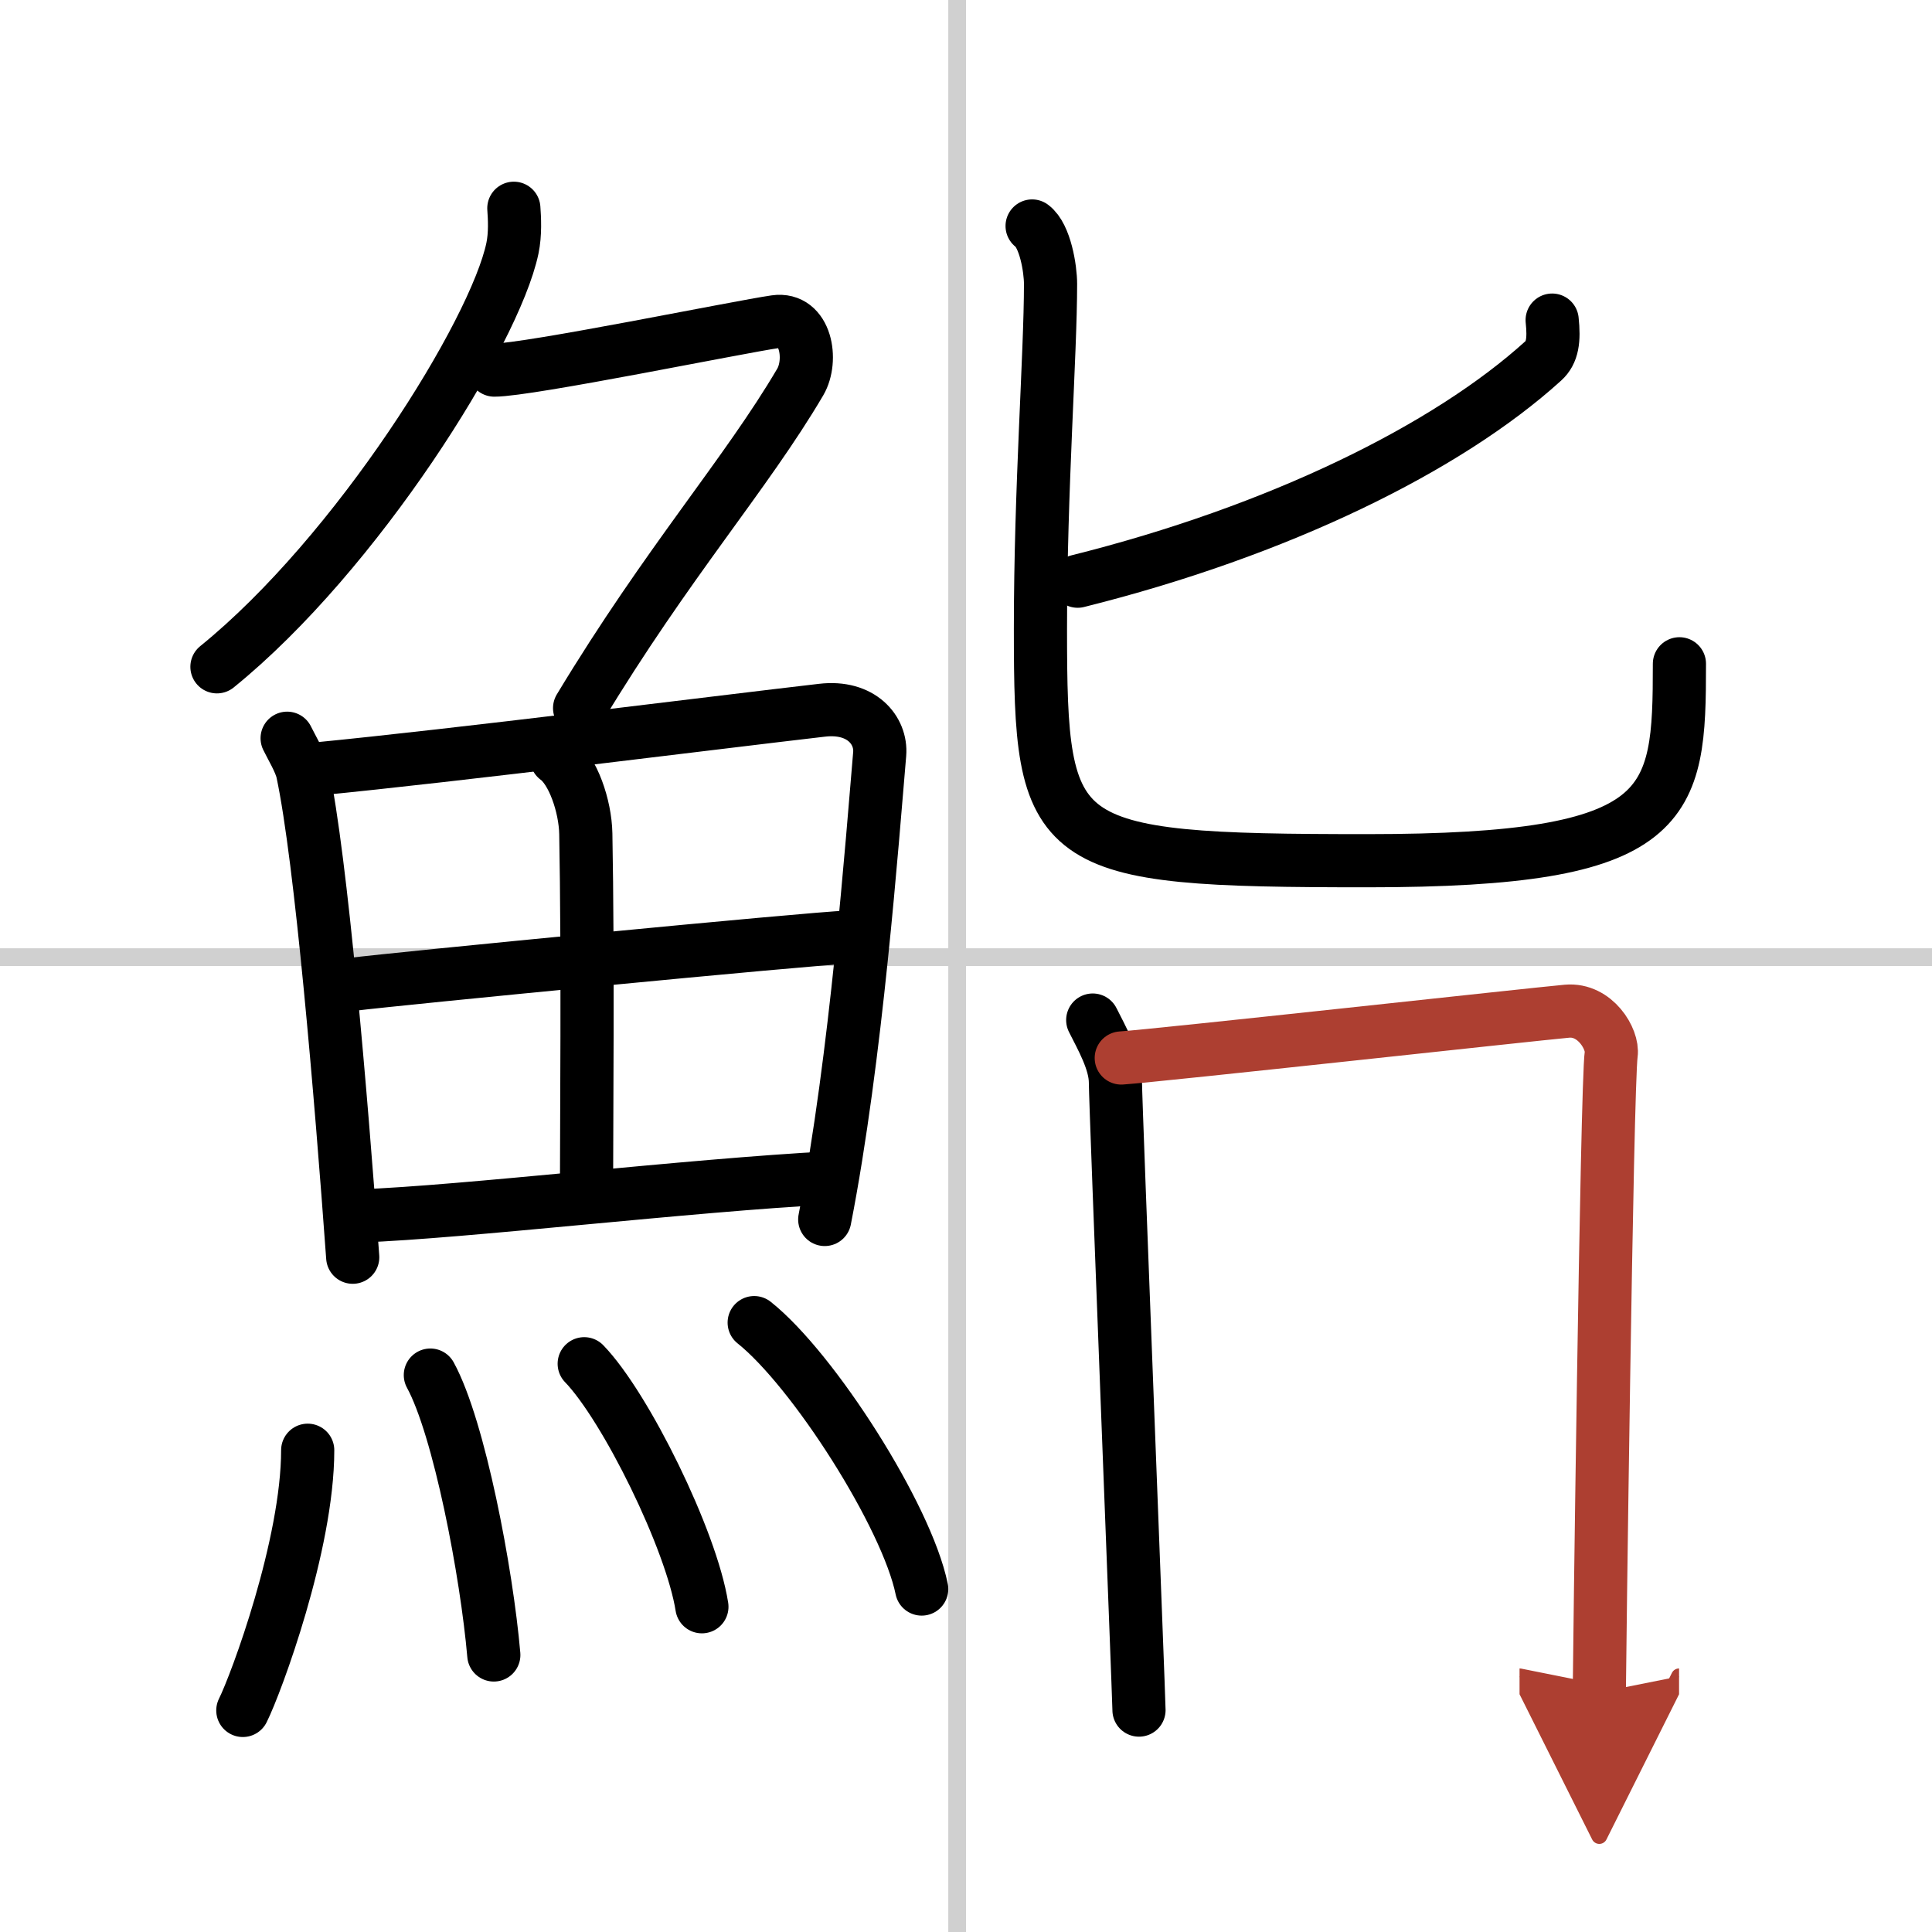
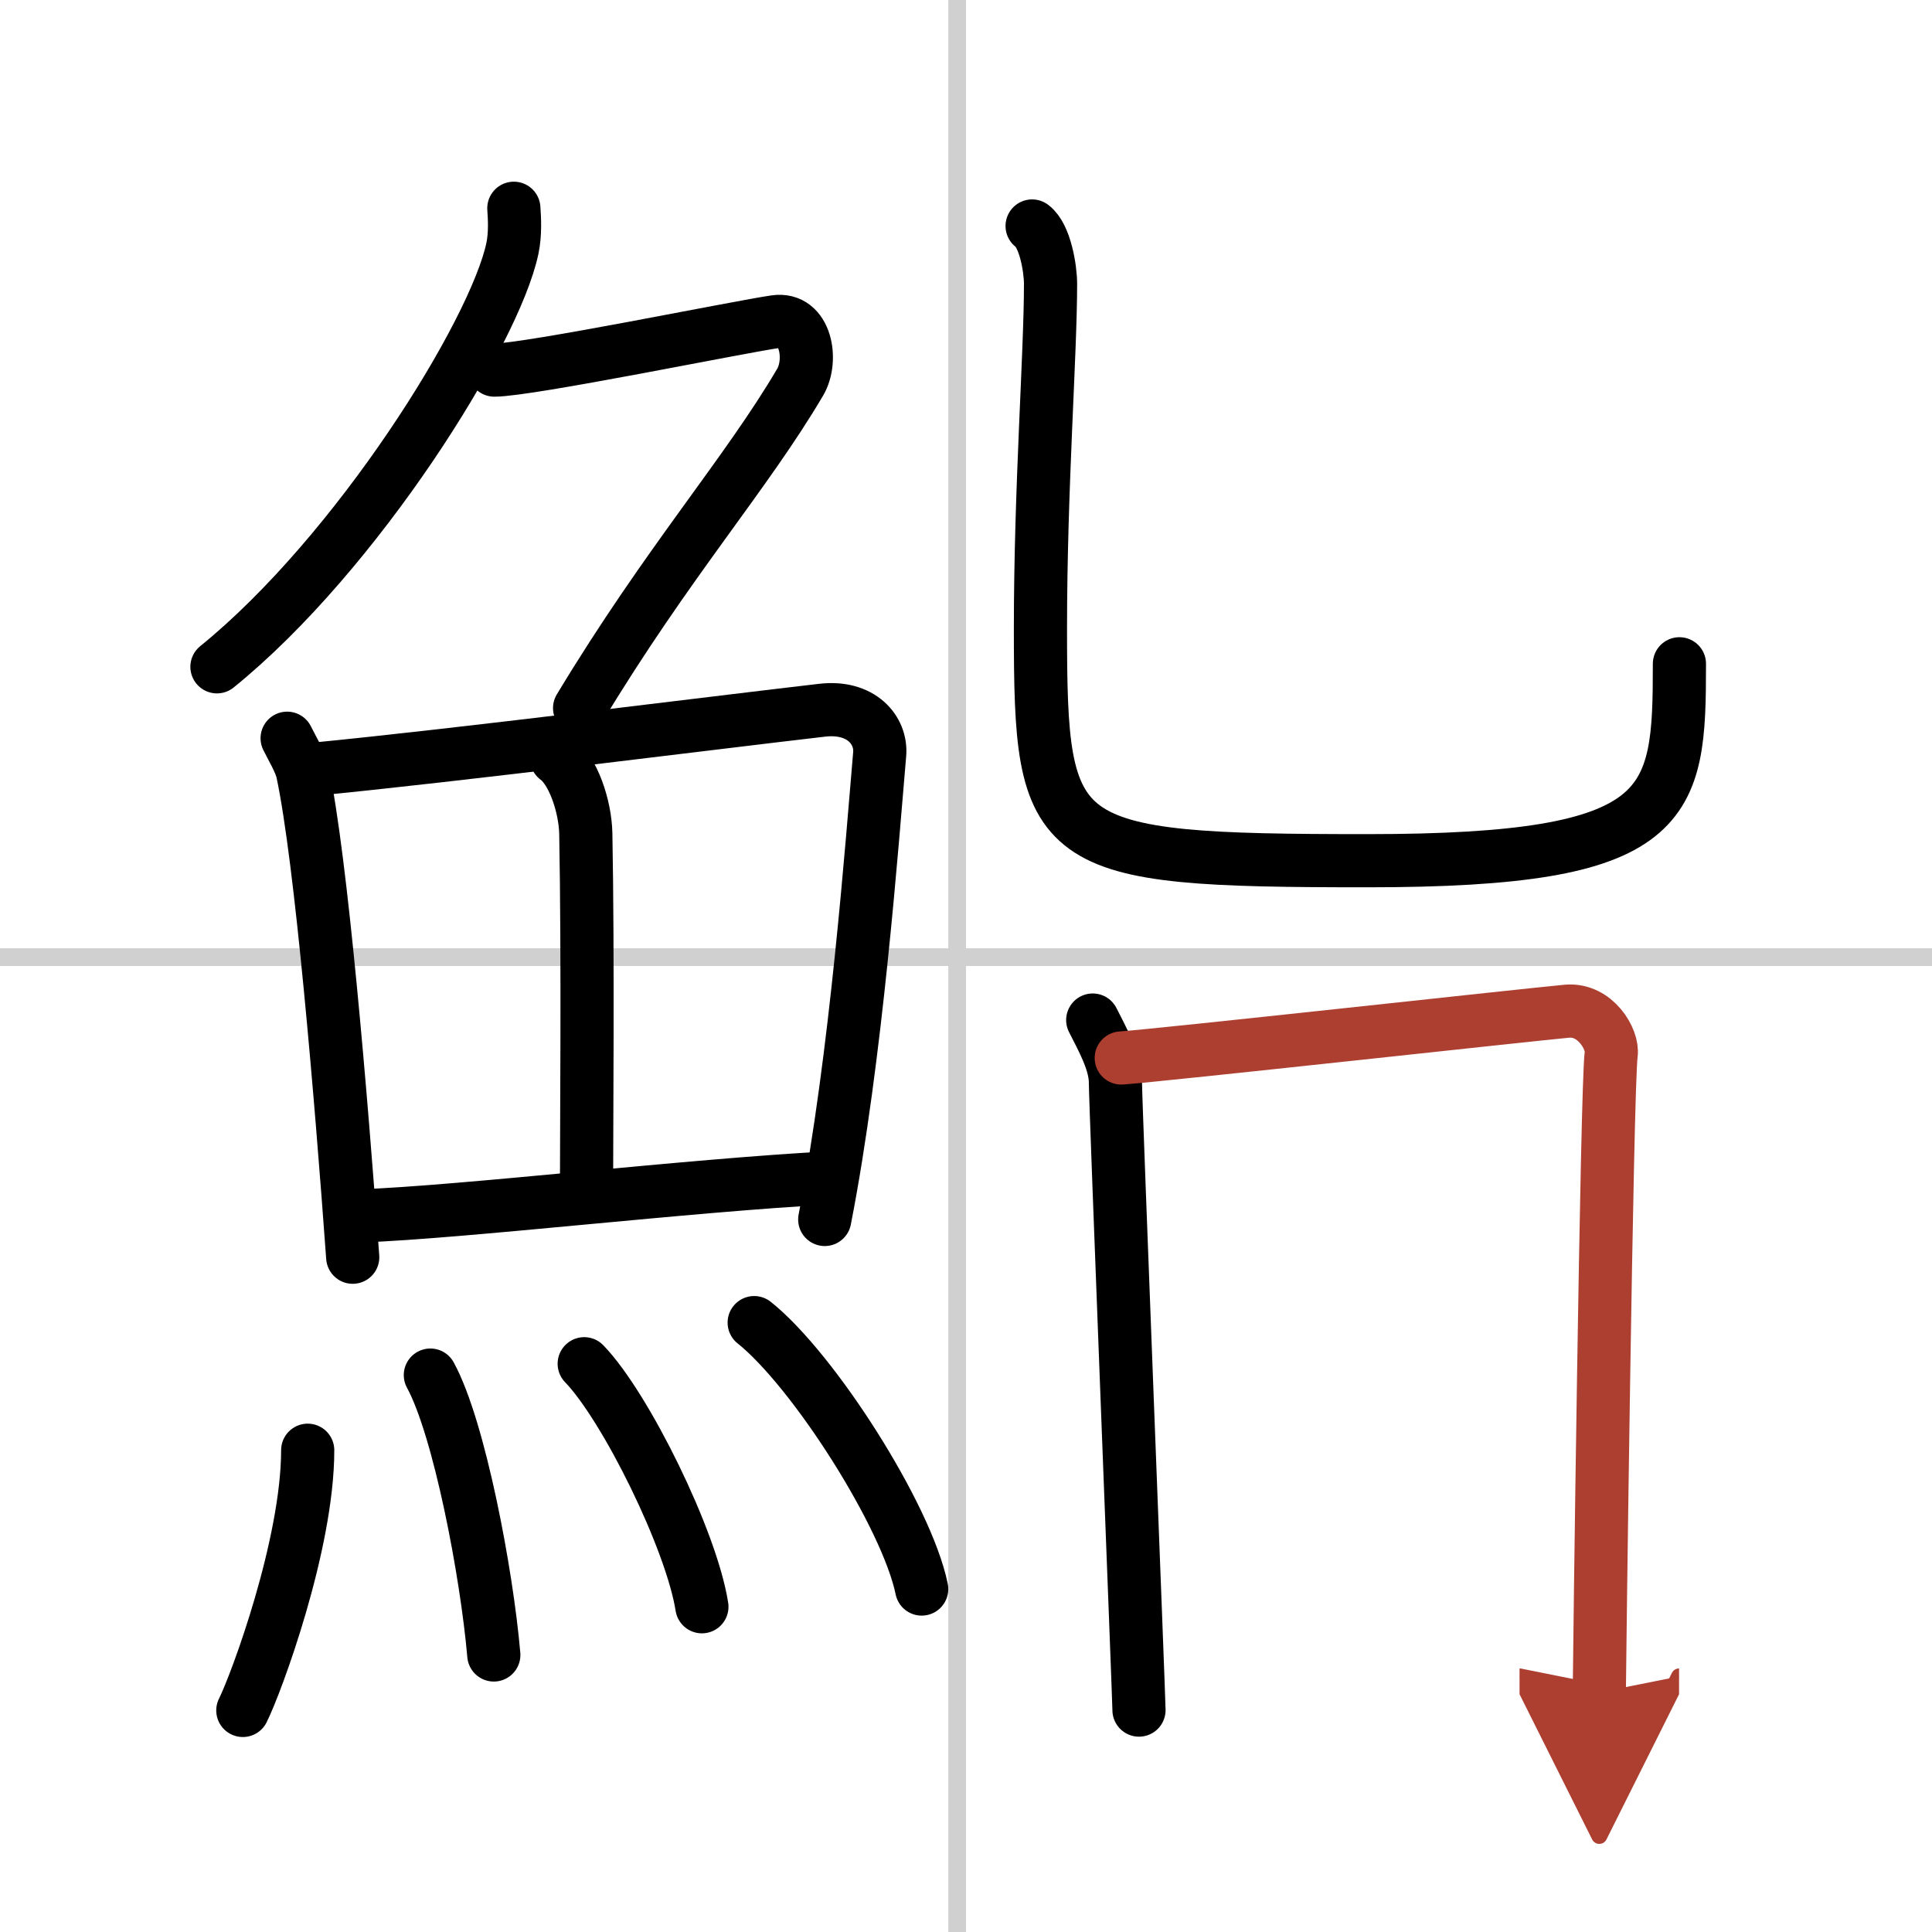
<svg xmlns="http://www.w3.org/2000/svg" width="400" height="400" viewBox="0 0 109 109">
  <defs>
    <marker id="a" markerWidth="4" orient="auto" refX="1" refY="5" viewBox="0 0 10 10">
      <polyline points="0 0 10 5 0 10 1 5" fill="#ad3f31" stroke="#ad3f31" />
    </marker>
  </defs>
  <g fill="none" stroke="#000" stroke-linecap="round" stroke-linejoin="round" stroke-width="3">
    <rect width="100%" height="100%" fill="#fff" stroke="#fff" />
    <line x1="54" x2="54" y2="109" stroke="#d0d0d0" stroke-width="1" />
    <line x2="109" y1="54" y2="54" stroke="#d0d0d0" stroke-width="1" />
    <path d="m28.99 11.75c0.04 0.56 0.09 1.45-0.08 2.26-1 4.76-8.77 17.21-16.67 23.61" />
    <path d="m27.89 20.88c1.93 0 13.82-2.44 15.85-2.73 1.74-0.25 2.13 2.17 1.41 3.4-3.05 5.19-7.48 10.16-12.45 18.4" />
    <path d="m16.2 41.65c0.23 0.48 0.74 1.31 0.87 1.91 1.05 4.92 2.17 18.27 2.83 27.37" />
    <path d="m17.79 43.39c8.11-0.79 22.53-2.62 28.59-3.32 2.22-0.26 3.36 1.14 3.25 2.47-0.42 4.88-1.32 17.17-3.1 26.26" />
    <path d="m31.4 42.79c0.92 0.66 1.62 2.68 1.65 4.25 0.13 6.94 0.04 16.75 0.04 20.18" />
-     <path d="m19.82 55.54c2.64-0.33 25.86-2.59 28.05-2.67" />
    <path d="m20.31 68.6c5.84-0.21 18.53-1.73 26.6-2.15" />
    <path d="m17.36 81.82c0 5.32-2.9 13.16-3.66 14.68" />
    <path d="m24.28 77.58c1.63 2.98 3.18 11.16 3.58 15.79" />
    <path d="m32.96 76.94c2.34 2.42 6.05 9.95 6.64 13.71" />
    <path d="m42.55 74.62c3.33 2.65 8.61 10.91 9.45 15.03" />
-     <path d="m87.57 18.06c0.12 1.13 0.02 1.83-0.5 2.3-5.42 4.92-14.93 9.6-26.27 12.43" />
    <path d="m58.23 12.75c0.74 0.55 1.04 2.42 1.04 3.27 0 3.98-0.57 11.5-0.57 19.45 0 12.45 0.55 13.09 18.45 13.09 17.28 0 17.6-3.06 17.6-11.11" />
    <path d="m61.65 57.55c0.49 0.98 1.28 2.35 1.28 3.52s1.33 34.82 1.33 35.41" />
    <path d="m63.26 59.69c2.09-0.14 23.25-2.47 25.15-2.64 1.59-0.14 2.61 1.58 2.49 2.43-0.25 1.72-0.67 35.14-0.67 36" marker-end="url(#a)" stroke="#ad3f31" />
  </g>
</svg>